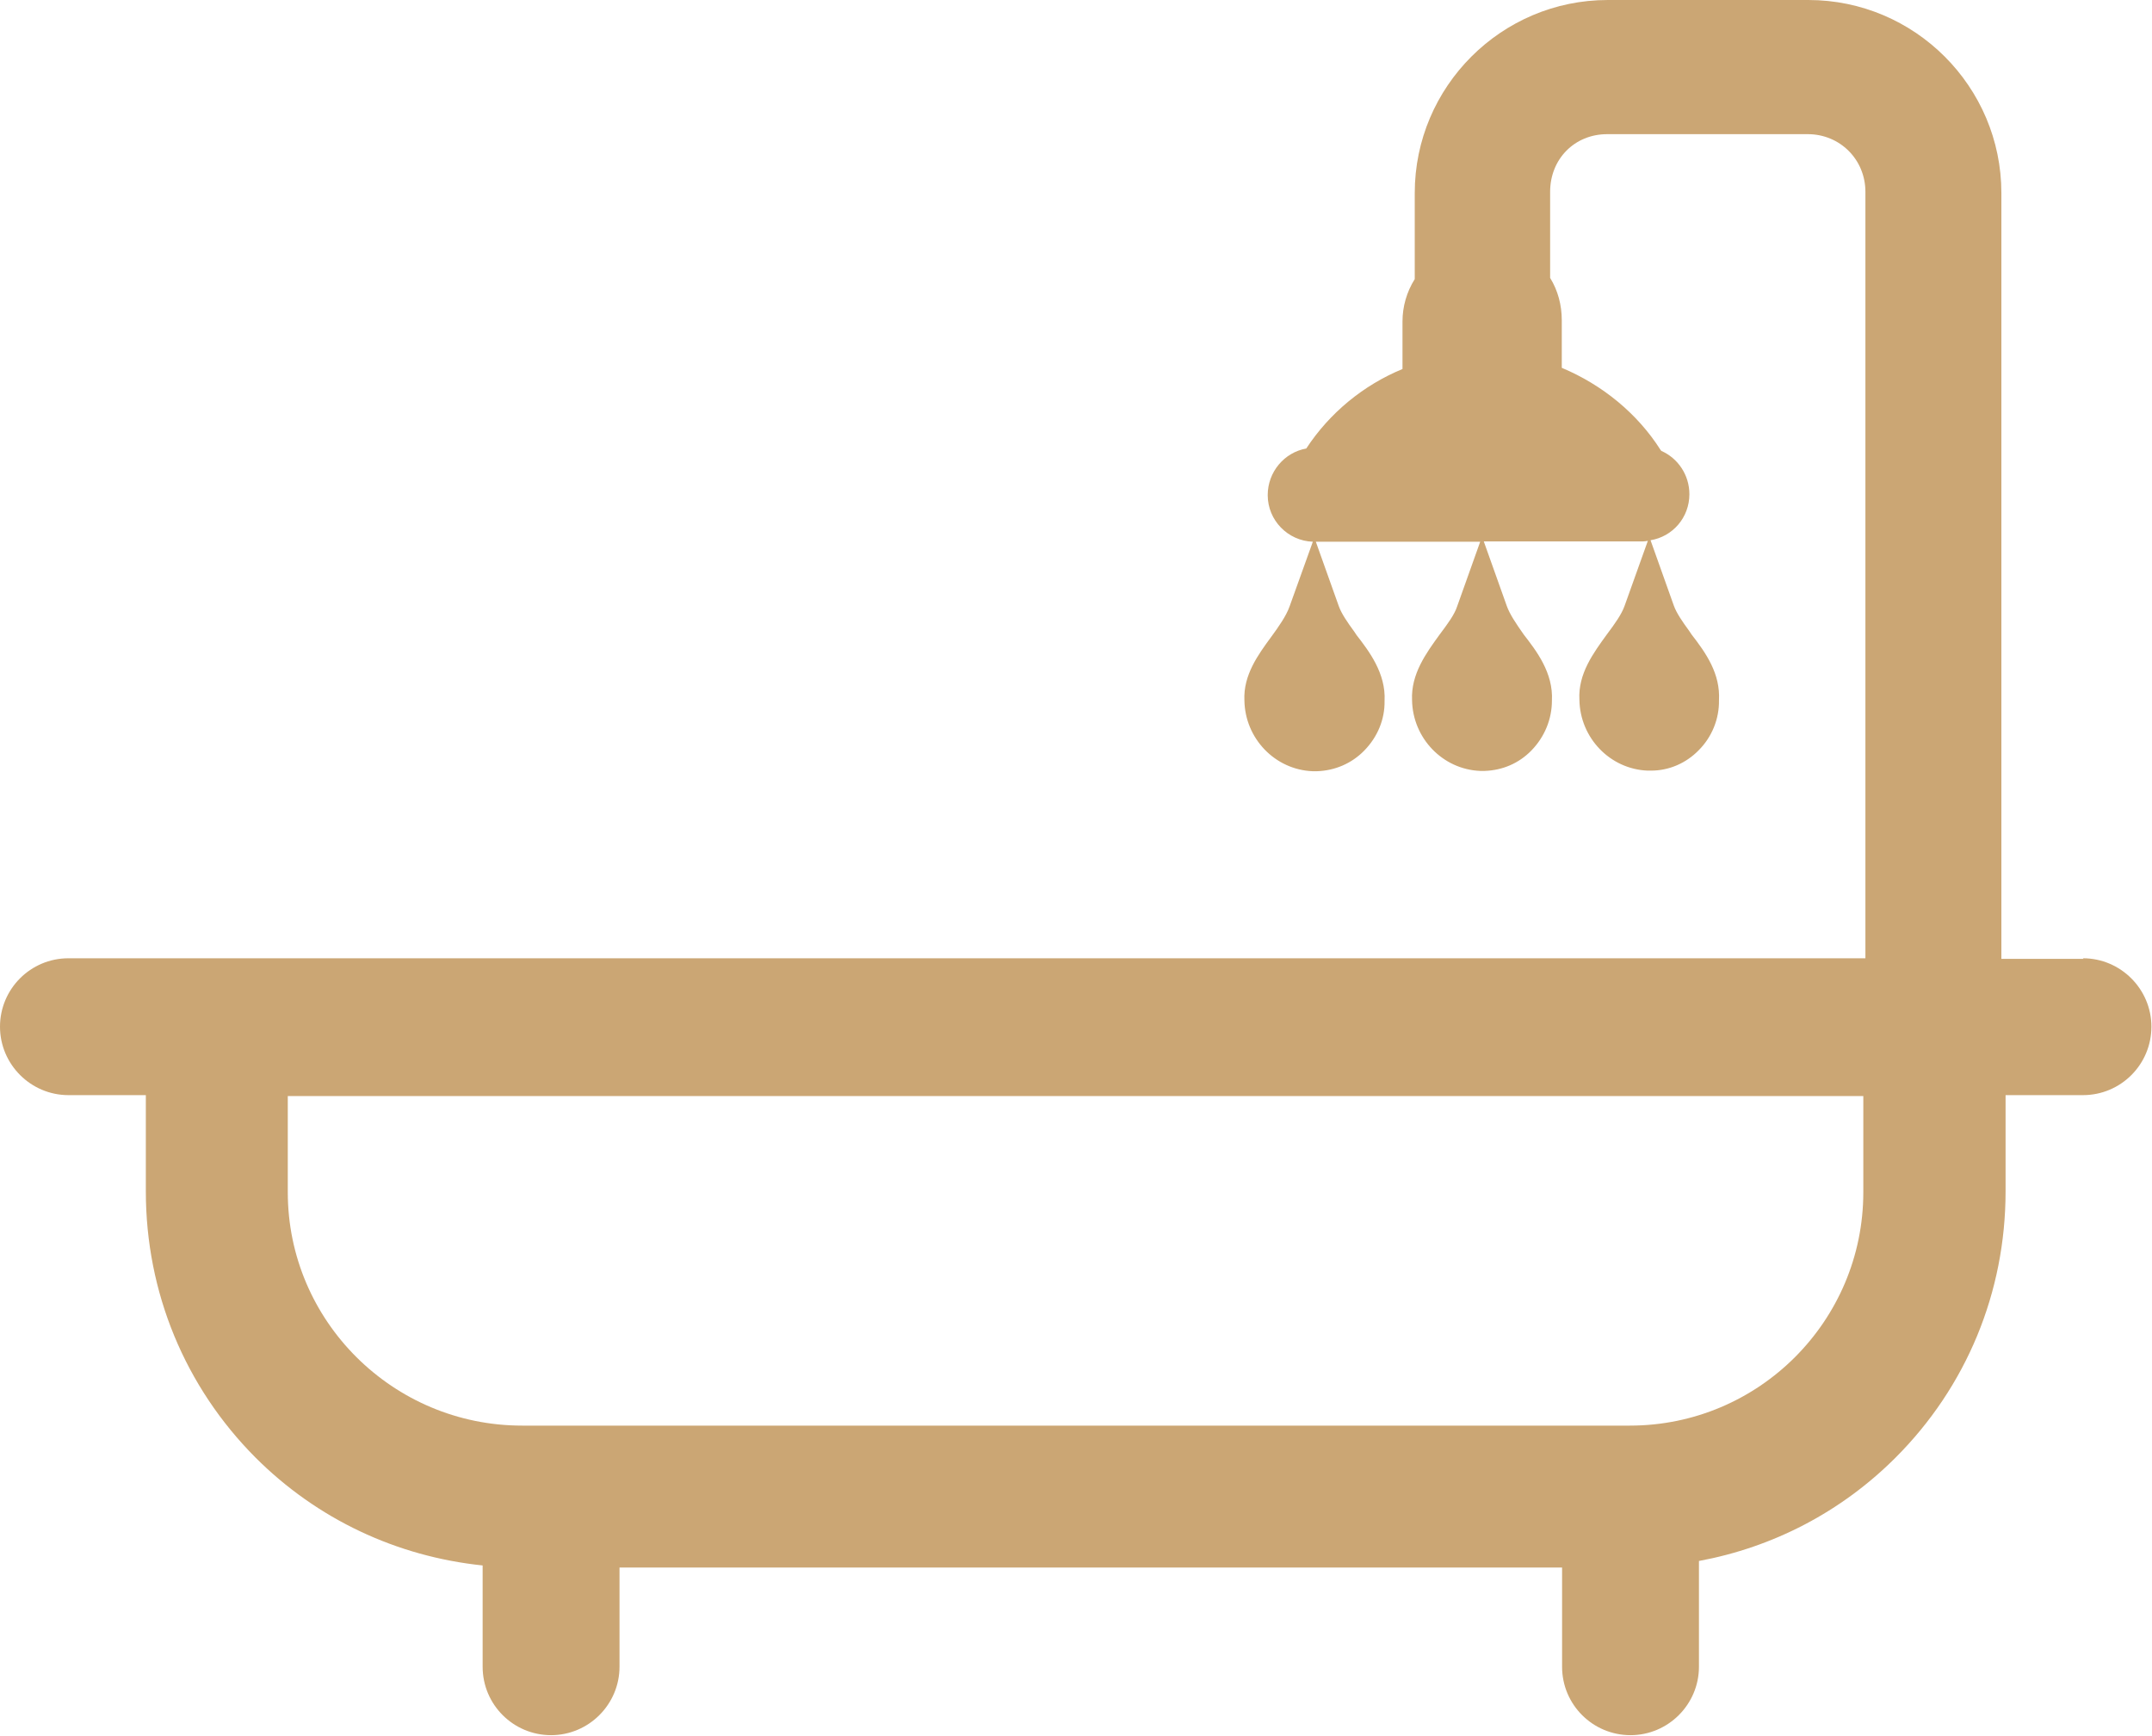
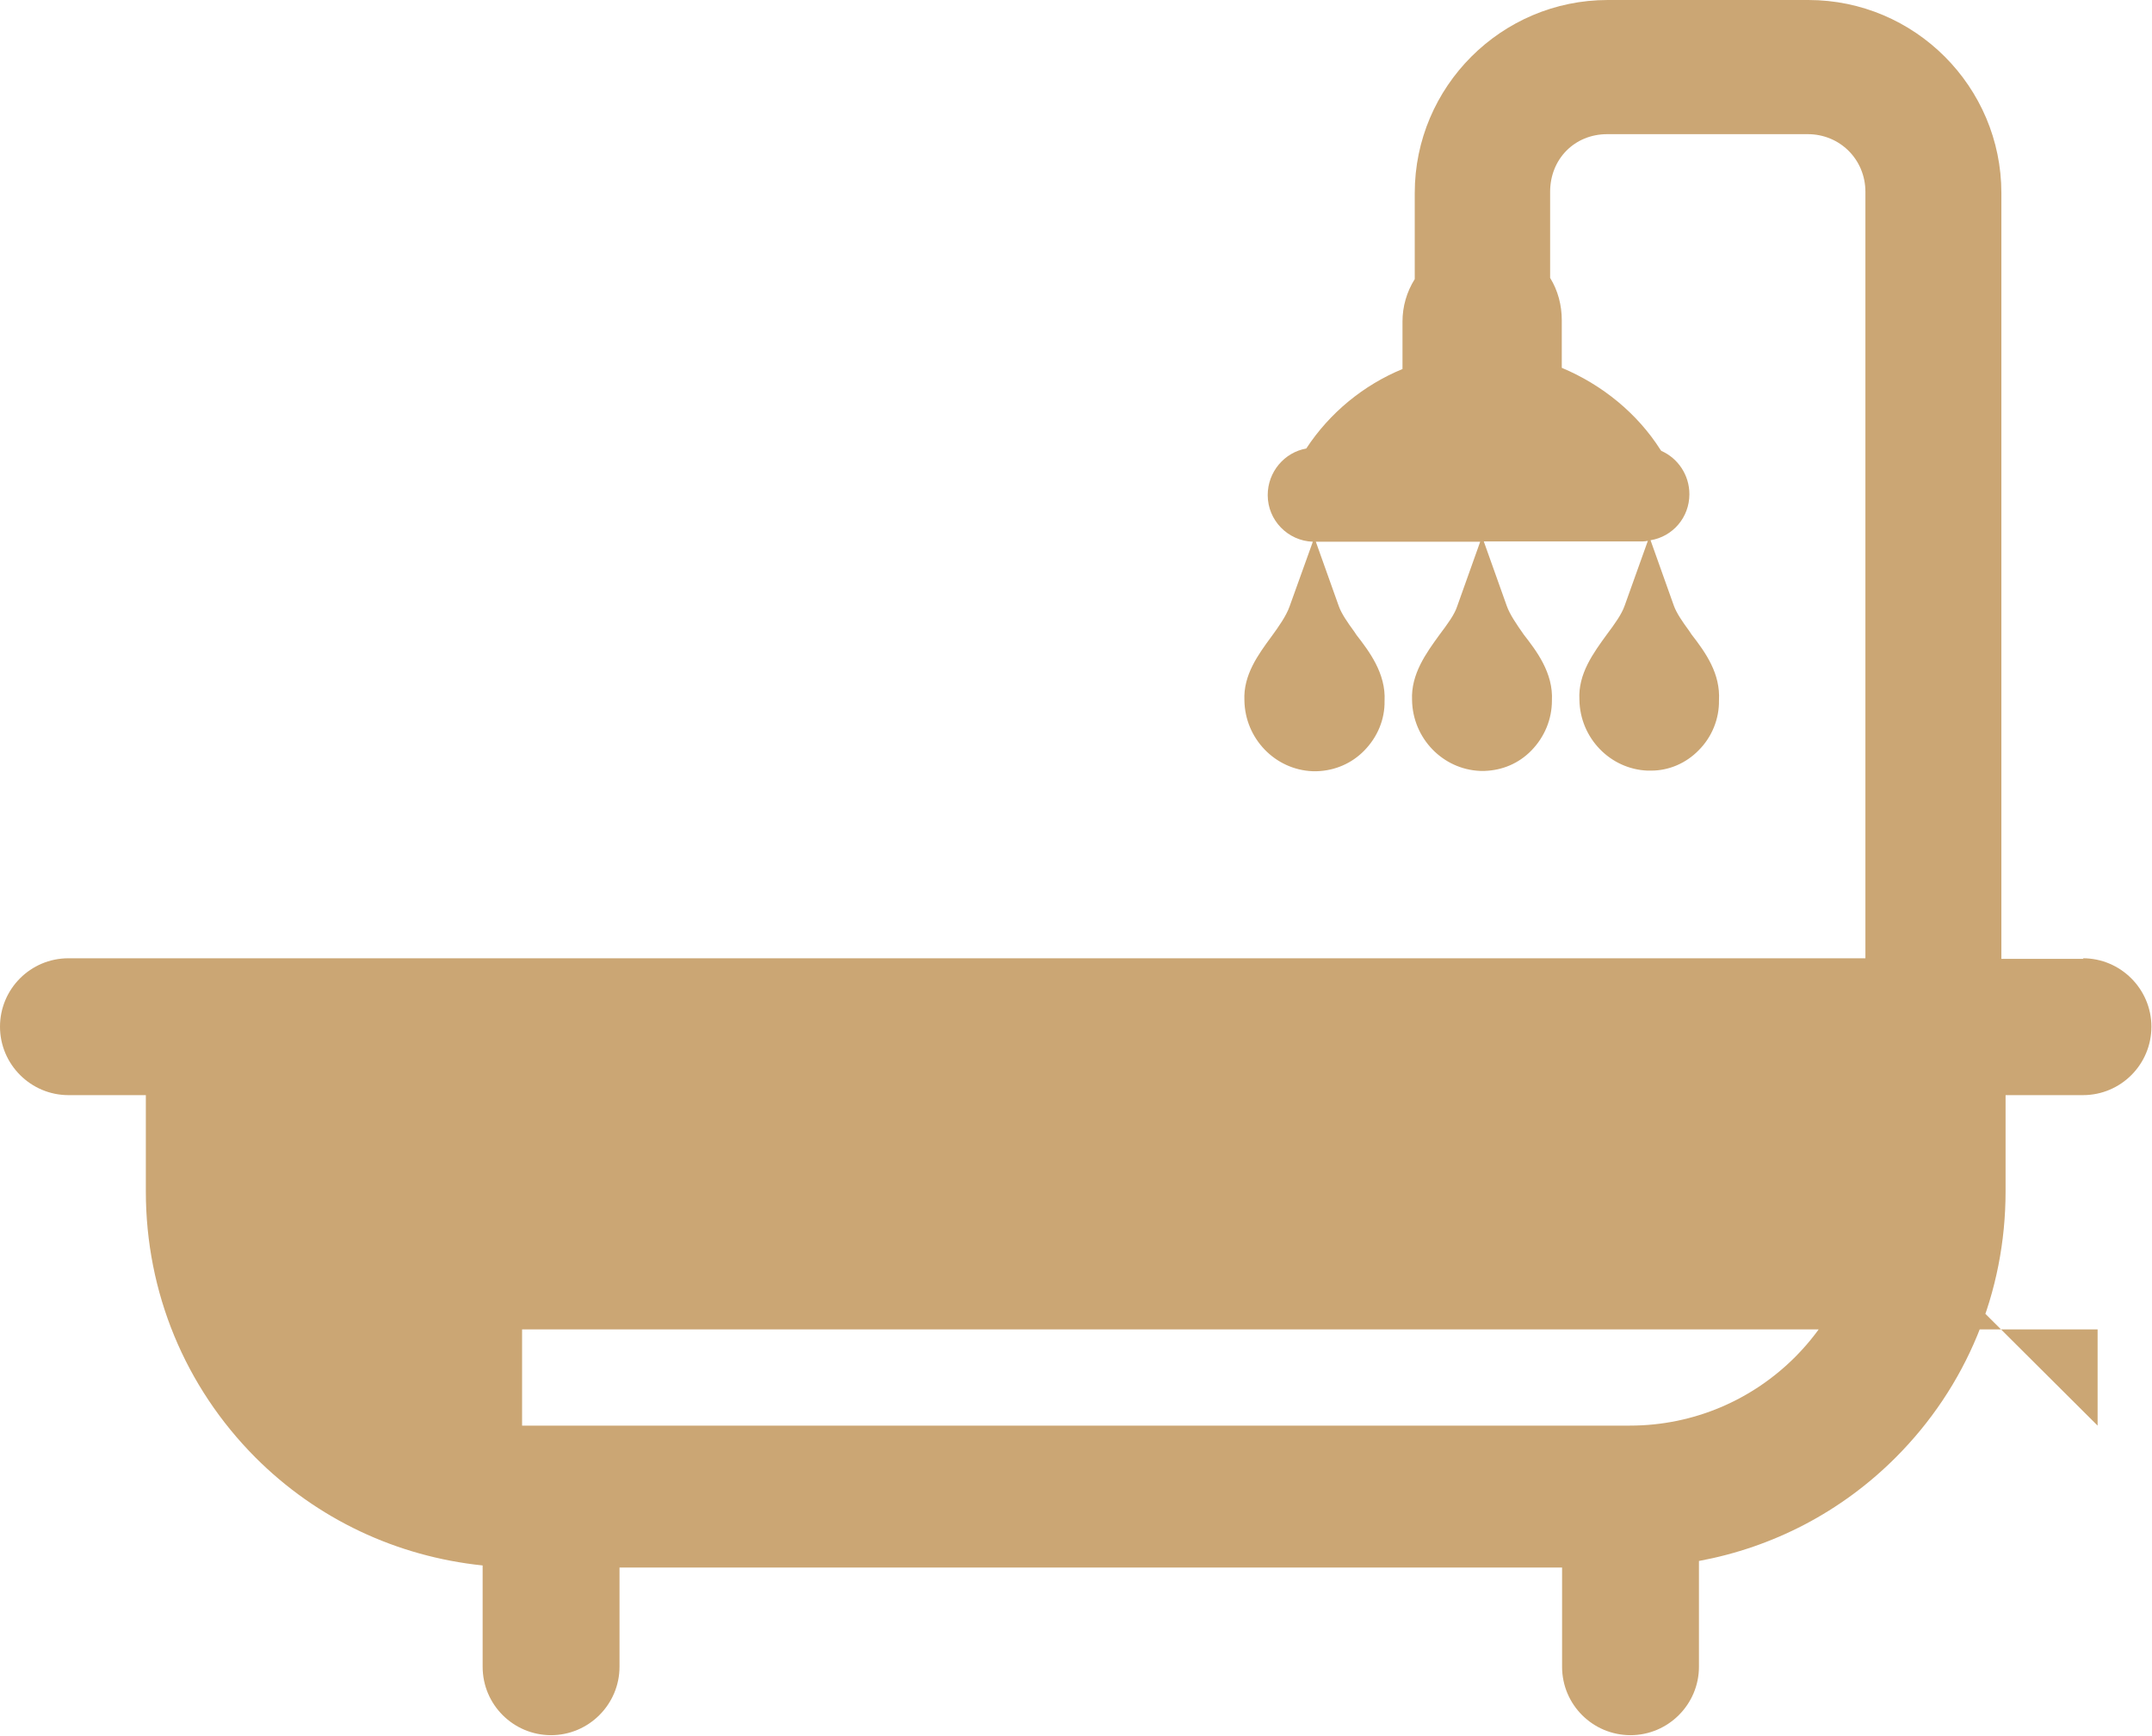
<svg xmlns="http://www.w3.org/2000/svg" id="Calque_2" data-name="Calque 2" viewBox="0 0 72.01 58.09">
  <defs>
    <style>
      .cls-1 {
        fill: #cba674;
      }
    </style>
  </defs>
  <g id="Pictos">
-     <path class="cls-1" d="M69.72,32.09h-2.75V6.46c0-3.56-2.9-6.46-6.46-6.46h-6.71c-3.56,0-6.46,2.9-6.46,6.46v2.88c-.27.43-.41.92-.41,1.42v1.59c-1.31.54-2.44,1.47-3.22,2.66-.73.13-1.29.78-1.29,1.56,0,.84.67,1.53,1.51,1.56l-.78,2.17c-.11.31-.36.67-.61,1.01-.44.6-.94,1.28-.9,2.13.02,1.28,1.03,2.32,2.28,2.37h.15c.6-.02,1.16-.26,1.58-.69.45-.46.69-1.05.68-1.66.05-.93-.53-1.68-.94-2.21l-.08-.12c-.22-.3-.42-.59-.51-.84l-.77-2.16h5.5l-.77,2.16c-.09.28-.32.59-.59.95-.45.62-.96,1.32-.92,2.19.02,1.28,1.03,2.32,2.28,2.37h.15c.59-.02,1.14-.25,1.56-.68.45-.46.69-1.06.69-1.67.05-.94-.53-1.68-.94-2.21-.26-.37-.47-.68-.57-.96l-.77-2.16h5.32c.06,0,.11-.01.17-.02l-.78,2.18c-.1.28-.32.59-.59.95-.45.62-.97,1.32-.92,2.19.02,1.28,1.03,2.32,2.28,2.37h.12c.6,0,1.17-.25,1.59-.68.45-.45.69-1.06.68-1.67.05-.89-.43-1.58-.92-2.21l-.08-.12c-.22-.3-.42-.59-.51-.84l-.78-2.19c.74-.12,1.3-.76,1.3-1.54,0-.65-.39-1.21-.94-1.45l-.03-.04c-.77-1.21-1.94-2.17-3.3-2.74v-1.59c0-.51-.13-1-.39-1.42v-2.88c0-1.1.82-1.93,1.91-1.93h6.71c1.08,0,1.93.85,1.93,1.93v25.65H2.29c-1.27,0-2.29,1.03-2.29,2.29s1.03,2.29,2.29,2.29h2.59v3.22c0,3.38,1.31,6.54,3.67,8.91,2.06,2.06,4.72,3.31,7.6,3.61v3.39c0,1.27,1.03,2.29,2.29,2.29s2.29-1.03,2.29-2.29v-3.32h31.54v3.32c0,1.27,1.03,2.29,2.29,2.29s2.29-1.03,2.29-2.29v-3.54c2.48-.46,4.76-1.64,6.58-3.46,2.37-2.37,3.68-5.53,3.68-8.91v-3.22h2.59c1.27,0,2.29-1.03,2.29-2.29s-1.03-2.29-2.29-2.29ZM62.35,39.9c0,4.31-3.5,7.81-7.81,7.81H17.47c-4.32,0-7.84-3.5-7.84-7.81v-3.22h52.72v3.22Z" />
+     <path class="cls-1" d="M69.72,32.09h-2.75V6.46c0-3.56-2.9-6.46-6.46-6.46h-6.71c-3.56,0-6.46,2.9-6.46,6.46v2.88c-.27.43-.41.92-.41,1.42v1.59c-1.31.54-2.44,1.47-3.22,2.66-.73.13-1.29.78-1.29,1.56,0,.84.67,1.53,1.51,1.56l-.78,2.17c-.11.31-.36.67-.61,1.01-.44.6-.94,1.28-.9,2.13.02,1.28,1.03,2.32,2.28,2.37h.15c.6-.02,1.16-.26,1.58-.69.45-.46.69-1.05.68-1.66.05-.93-.53-1.68-.94-2.21l-.08-.12c-.22-.3-.42-.59-.51-.84l-.77-2.16h5.5l-.77,2.16c-.09.28-.32.59-.59.95-.45.62-.96,1.32-.92,2.19.02,1.28,1.03,2.32,2.28,2.37h.15c.59-.02,1.14-.25,1.56-.68.45-.46.69-1.06.69-1.67.05-.94-.53-1.68-.94-2.21-.26-.37-.47-.68-.57-.96l-.77-2.16h5.32c.06,0,.11-.01.17-.02l-.78,2.18c-.1.28-.32.59-.59.95-.45.62-.97,1.32-.92,2.19.02,1.28,1.03,2.32,2.28,2.37h.12c.6,0,1.17-.25,1.59-.68.45-.45.69-1.06.68-1.67.05-.89-.43-1.58-.92-2.21l-.08-.12c-.22-.3-.42-.59-.51-.84l-.78-2.19c.74-.12,1.3-.76,1.3-1.54,0-.65-.39-1.21-.94-1.45l-.03-.04c-.77-1.21-1.94-2.17-3.3-2.74v-1.59c0-.51-.13-1-.39-1.42v-2.88c0-1.1.82-1.93,1.91-1.93h6.71c1.08,0,1.93.85,1.93,1.93v25.65H2.29c-1.27,0-2.29,1.03-2.29,2.29s1.03,2.29,2.29,2.29h2.59v3.22c0,3.38,1.31,6.54,3.67,8.91,2.06,2.06,4.72,3.31,7.6,3.61v3.39c0,1.27,1.03,2.29,2.29,2.29s2.29-1.03,2.29-2.29v-3.32h31.54v3.32c0,1.27,1.03,2.29,2.29,2.29s2.29-1.03,2.29-2.29v-3.54c2.48-.46,4.76-1.64,6.58-3.46,2.37-2.37,3.68-5.53,3.68-8.91v-3.22h2.59c1.27,0,2.29-1.03,2.29-2.29s-1.03-2.29-2.29-2.29ZM62.35,39.9c0,4.31-3.5,7.81-7.81,7.81H17.47v-3.22h52.72v3.22Z" />
  </g>
</svg>